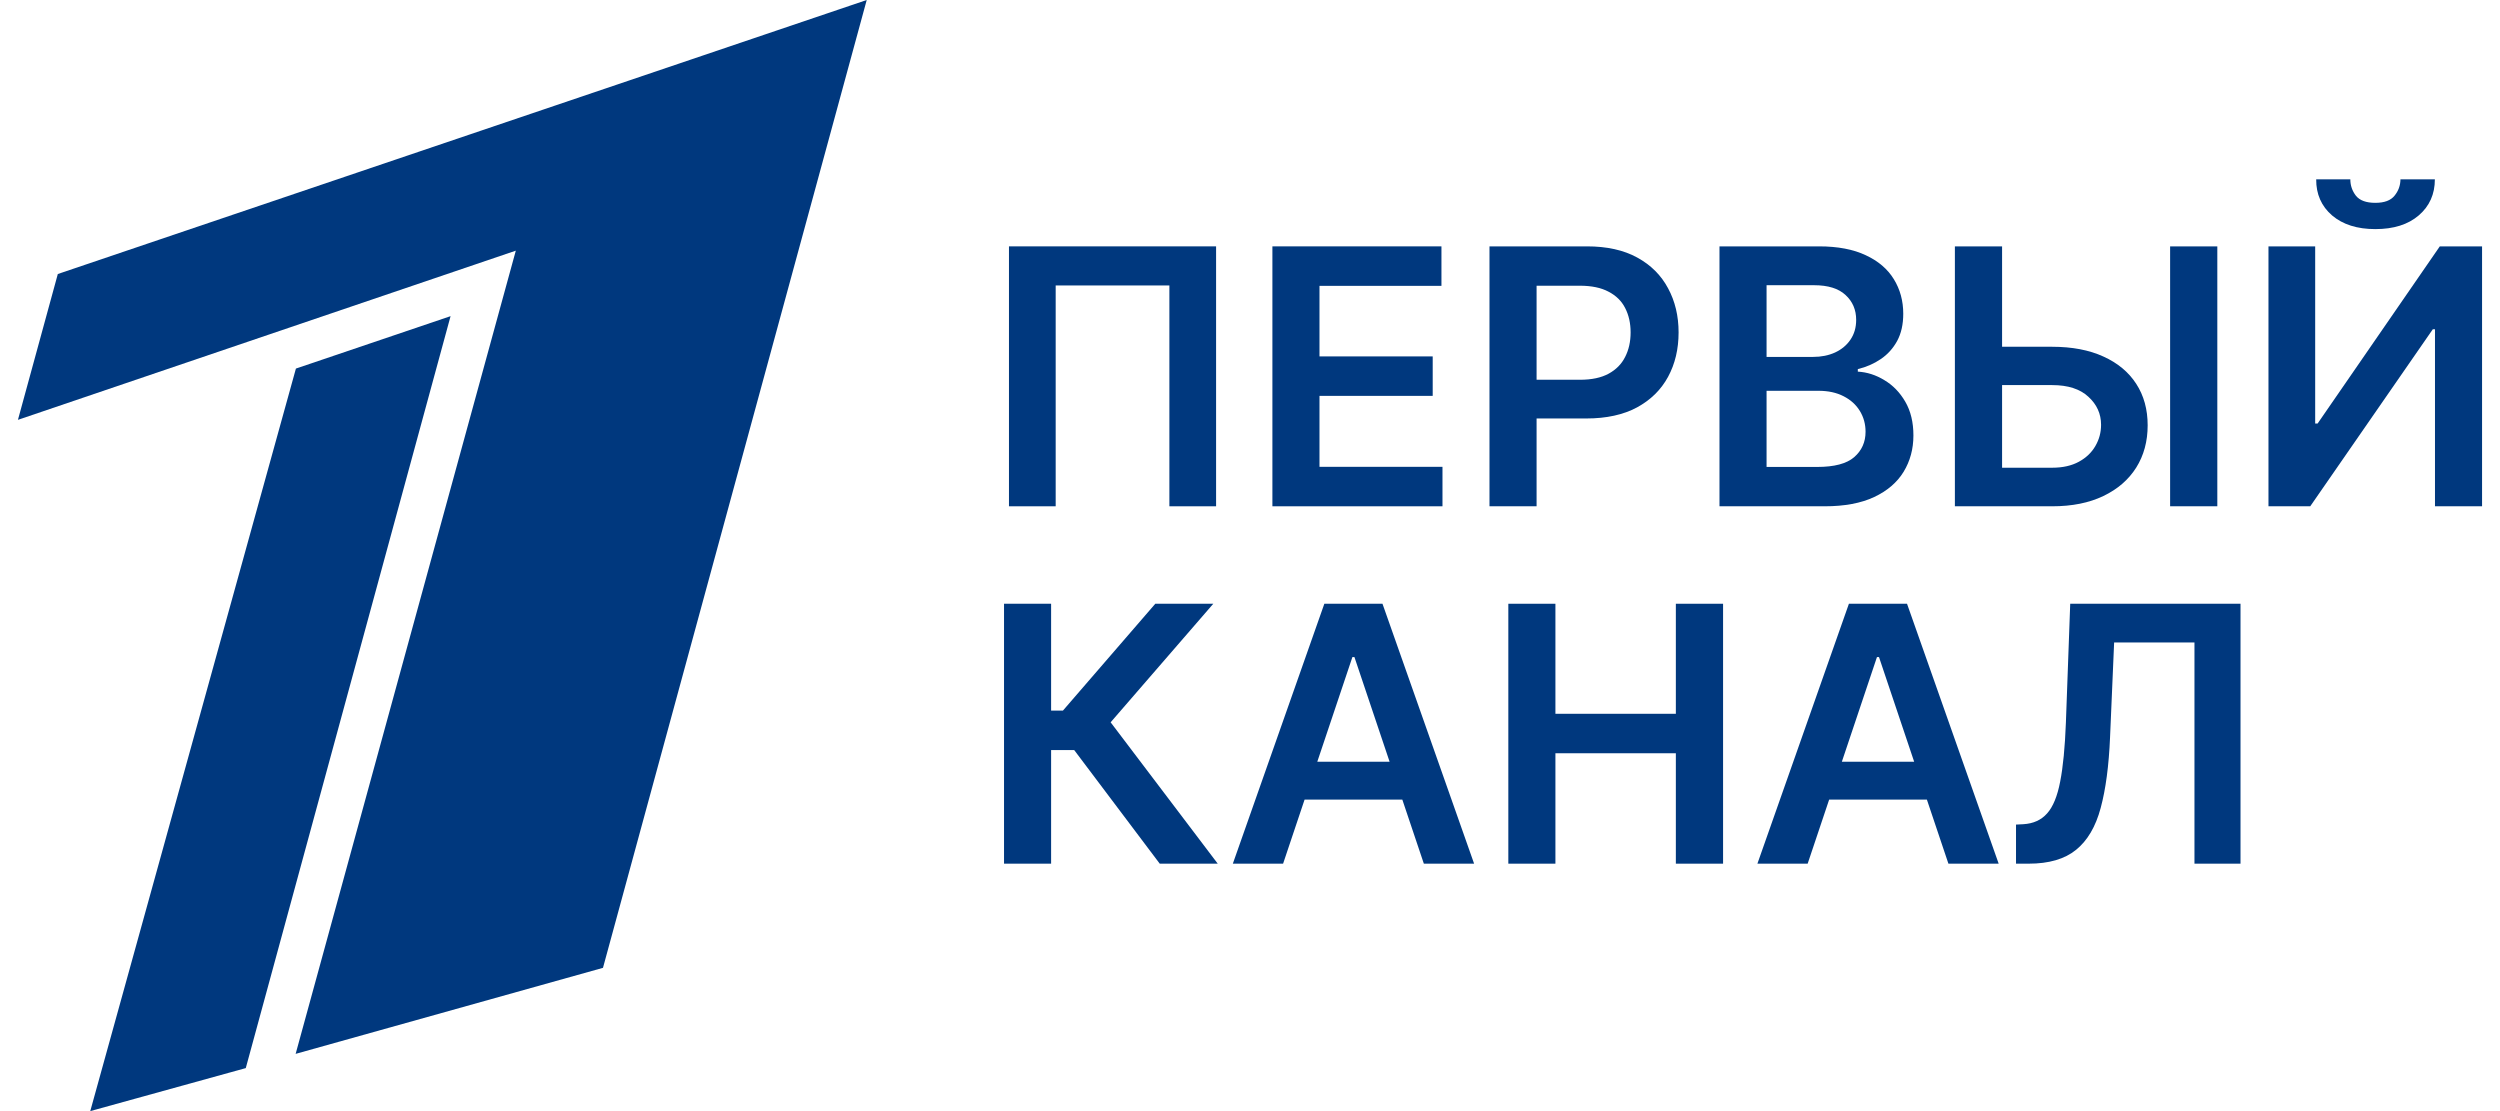
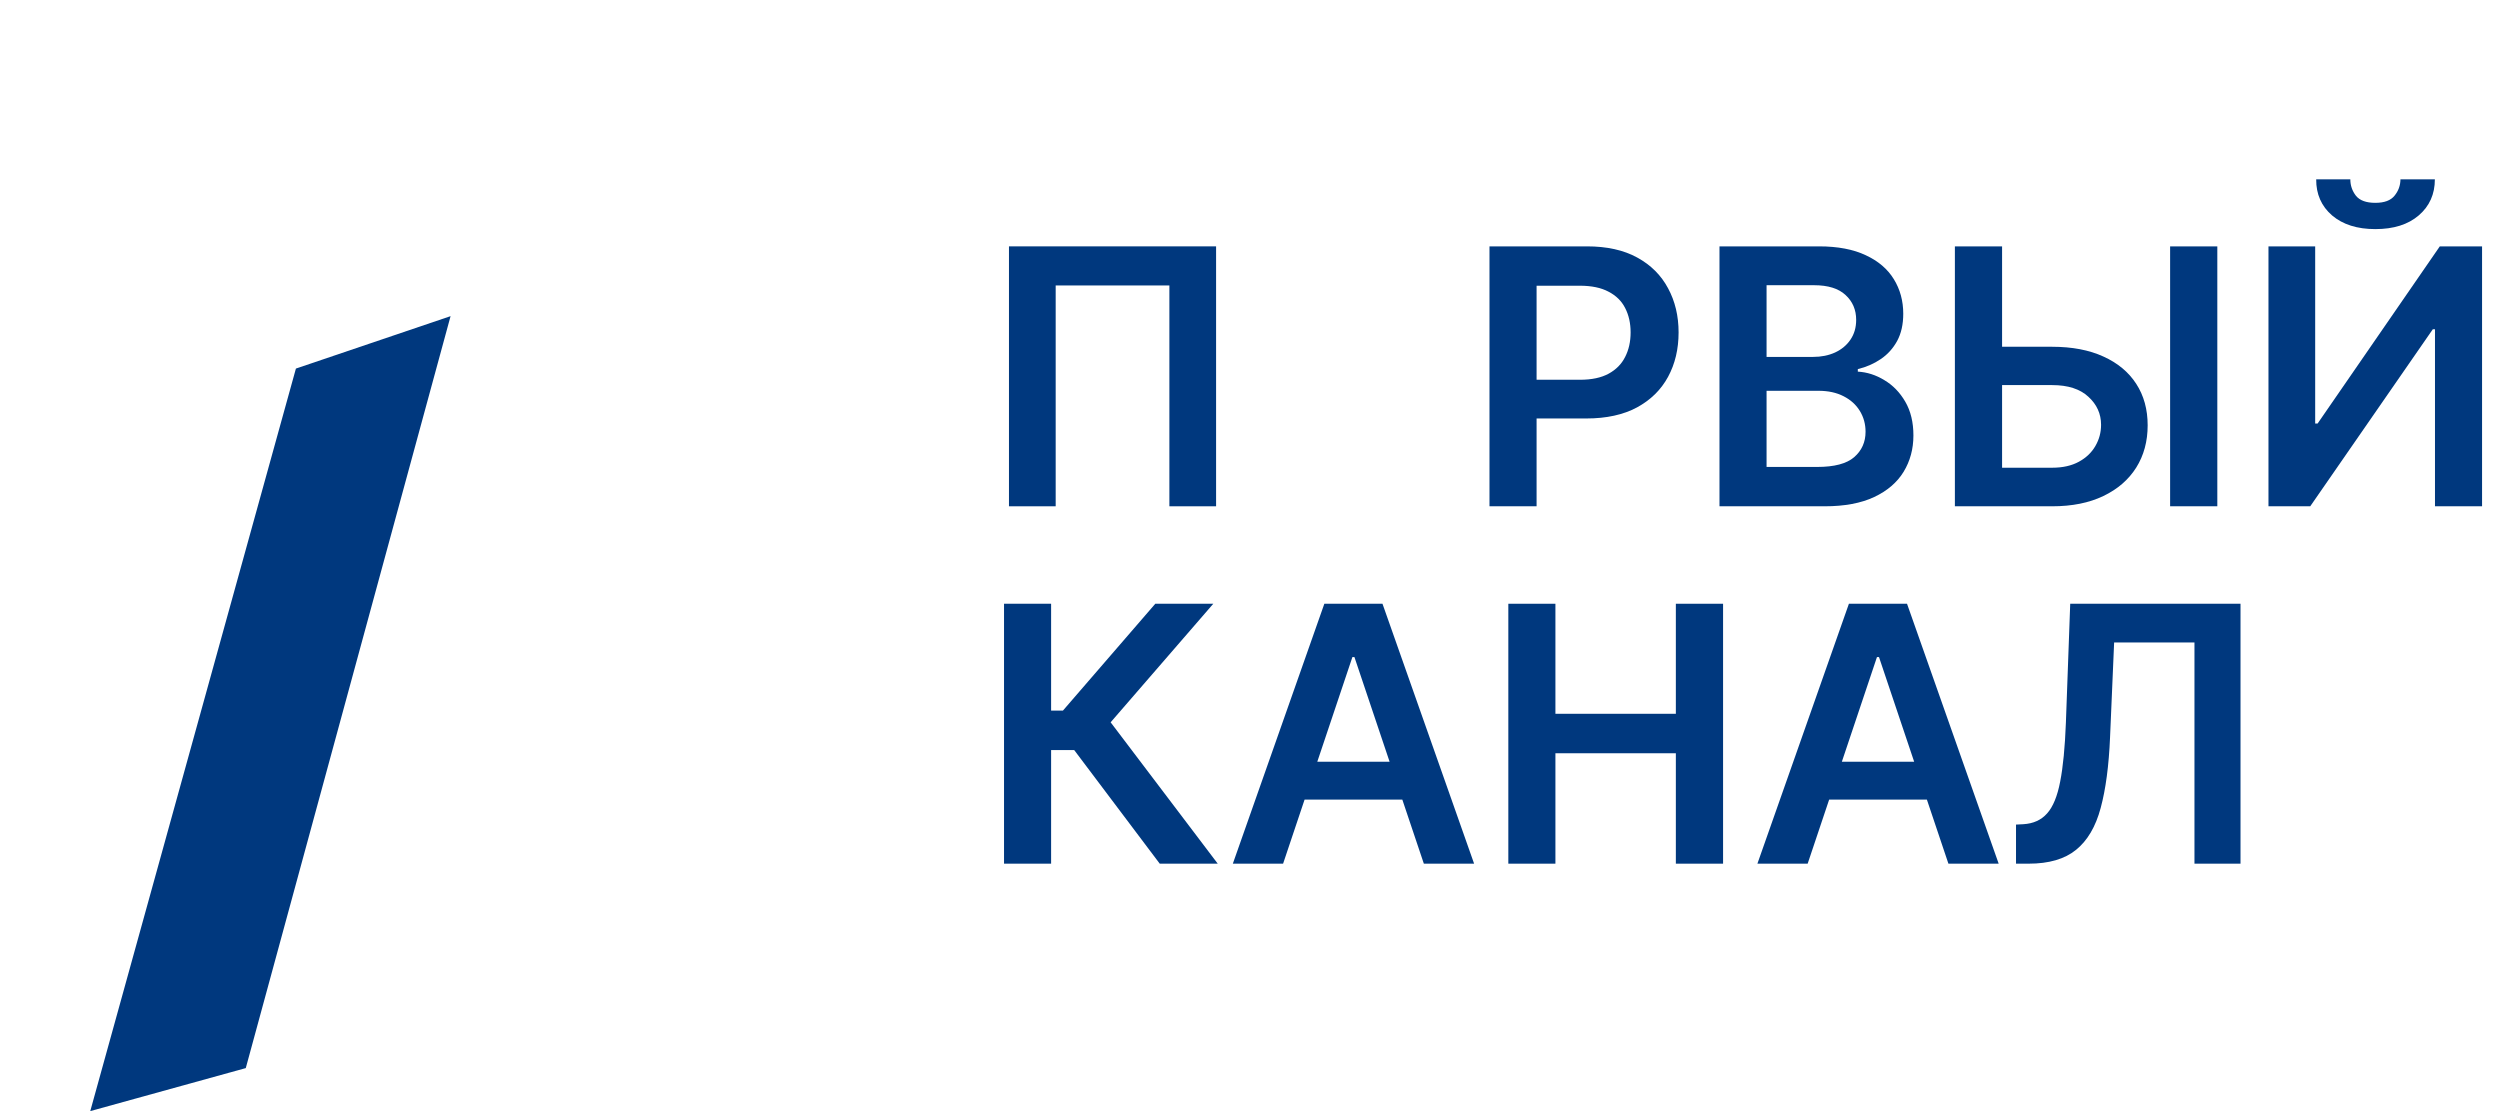
<svg xmlns="http://www.w3.org/2000/svg" width="126" height="56" viewBox="0 0 126 56" fill="none">
-   <path d="M2.914 13.81L43.683 0L30.39 48.779L14.9 53.115L25.997 12.633L0.904 21.16L2.914 13.81Z" fill="#00387E" />
  <path d="M22.709 15.934L12.387 53.832L4.549 56L14.914 18.576L22.709 15.934Z" fill="#00387E" />
-   <path d="M61.291 12.417V25.517H58.937V14.387H53.206V25.517H50.852V12.417H61.291Z" fill="#00387E" />
-   <path d="M64.129 25.517V12.417H72.649V14.407H66.502V17.963H72.208V19.952H66.502V23.528H72.701V25.517H64.129Z" fill="#00387E" />
+   <path d="M61.291 12.417V25.517H58.937V14.387H53.206V25.517H50.852V12.417H61.291" fill="#00387E" />
  <path d="M75.07 25.517V12.417H79.983C80.989 12.417 81.834 12.605 82.516 12.98C83.202 13.355 83.72 13.871 84.07 14.528C84.424 15.181 84.601 15.922 84.601 16.754C84.601 17.594 84.424 18.34 84.07 18.993C83.716 19.645 83.194 20.159 82.503 20.534C81.812 20.905 80.962 21.091 79.951 21.091H76.695V19.14H79.631C80.219 19.14 80.701 19.038 81.077 18.833C81.452 18.628 81.729 18.347 81.908 17.988C82.091 17.63 82.183 17.219 82.183 16.754C82.183 16.289 82.091 15.88 81.908 15.526C81.729 15.172 81.45 14.897 81.07 14.701C80.695 14.5 80.211 14.4 79.618 14.4H77.444V25.517H75.07Z" fill="#00387E" />
  <path d="M86.662 25.517V12.417H91.677C92.624 12.417 93.41 12.567 94.037 12.865C94.668 13.159 95.139 13.562 95.451 14.074C95.766 14.586 95.924 15.166 95.924 15.814C95.924 16.347 95.822 16.803 95.617 17.183C95.412 17.558 95.137 17.863 94.792 18.097C94.447 18.332 94.061 18.5 93.634 18.603V18.73C94.099 18.756 94.545 18.899 94.971 19.159C95.402 19.415 95.754 19.777 96.026 20.246C96.299 20.715 96.436 21.283 96.436 21.948C96.436 22.626 96.272 23.236 95.943 23.777C95.615 24.314 95.12 24.739 94.459 25.05C93.798 25.361 92.967 25.517 91.965 25.517H86.662ZM89.035 23.534H91.587C92.449 23.534 93.069 23.37 93.449 23.042C93.832 22.709 94.024 22.283 94.024 21.762C94.024 21.374 93.928 21.025 93.737 20.713C93.545 20.398 93.272 20.151 92.918 19.971C92.564 19.788 92.142 19.696 91.651 19.696H89.035V23.534ZM89.035 17.988H91.383C91.792 17.988 92.161 17.914 92.489 17.765C92.818 17.611 93.076 17.396 93.263 17.119C93.455 16.837 93.551 16.505 93.551 16.121C93.551 15.613 93.372 15.195 93.014 14.867C92.66 14.539 92.133 14.375 91.434 14.375H89.035V17.988Z" fill="#00387E" />
  <path d="M100.106 17.477H103.432C104.434 17.477 105.293 17.641 106.01 17.969C106.73 18.293 107.282 18.752 107.666 19.345C108.05 19.937 108.242 20.634 108.242 21.436C108.242 22.242 108.05 22.952 107.666 23.566C107.282 24.176 106.73 24.654 106.01 24.999C105.293 25.344 104.434 25.517 103.432 25.517H98.526V12.417H100.905V23.573H103.432C103.961 23.573 104.408 23.472 104.775 23.272C105.142 23.072 105.419 22.807 105.607 22.479C105.798 22.15 105.894 21.794 105.894 21.411C105.894 20.856 105.681 20.385 105.255 19.997C104.833 19.605 104.225 19.409 103.432 19.409H100.106V17.477ZM111.753 12.417V25.517H109.374V12.417H111.753Z" fill="#00387E" />
  <path d="M114.331 12.417H116.685V21.347H116.807L122.966 12.417H125.096V25.517H122.723V16.594H122.614L116.436 25.517H114.331V12.417ZM120.983 9.04H122.717C122.717 9.786 122.446 10.392 121.904 10.857C121.367 11.317 120.638 11.547 119.717 11.547C118.804 11.547 118.077 11.317 117.536 10.857C116.998 10.392 116.732 9.786 116.736 9.04H118.457C118.457 9.347 118.551 9.622 118.738 9.865C118.93 10.104 119.256 10.223 119.717 10.223C120.169 10.223 120.491 10.104 120.683 9.865C120.879 9.626 120.979 9.351 120.983 9.04Z" fill="#00387E" />
  <path d="M58.451 43.529L54.14 37.804H52.976V43.529H50.603V30.429H52.976V35.815H53.571L58.227 30.429H61.15L55.976 36.404L61.374 43.529H58.451Z" fill="#00387E" />
  <path d="M64.668 43.529H62.135L66.747 30.429H69.677L74.295 43.529H71.762L68.263 33.116H68.161L64.668 43.529ZM64.751 38.393H71.66V40.299H64.751V38.393Z" fill="#00387E" />
  <path d="M76.02 43.529V30.429H78.393V35.975H84.463V30.429H86.843V43.529H84.463V37.964H78.393V43.529H76.02Z" fill="#00387E" />
  <path d="M91.106 43.529H88.573L93.185 30.429H96.114L100.733 43.529H98.2L94.701 33.116H94.599L91.106 43.529ZM91.189 38.393H98.097V40.299H91.189V38.393Z" fill="#00387E" />
  <path d="M101.607 43.529V41.559L101.978 41.54C102.481 41.51 102.88 41.329 103.174 40.996C103.473 40.664 103.692 40.128 103.833 39.391C103.978 38.653 104.074 37.664 104.121 36.423L104.339 30.429H112.922V43.529H110.601V32.38H106.552L106.347 37.158C106.287 38.591 106.129 39.779 105.874 40.721C105.622 41.663 105.208 42.367 104.633 42.832C104.061 43.297 103.266 43.529 102.247 43.529H101.607Z" fill="#00387E" />
</svg>